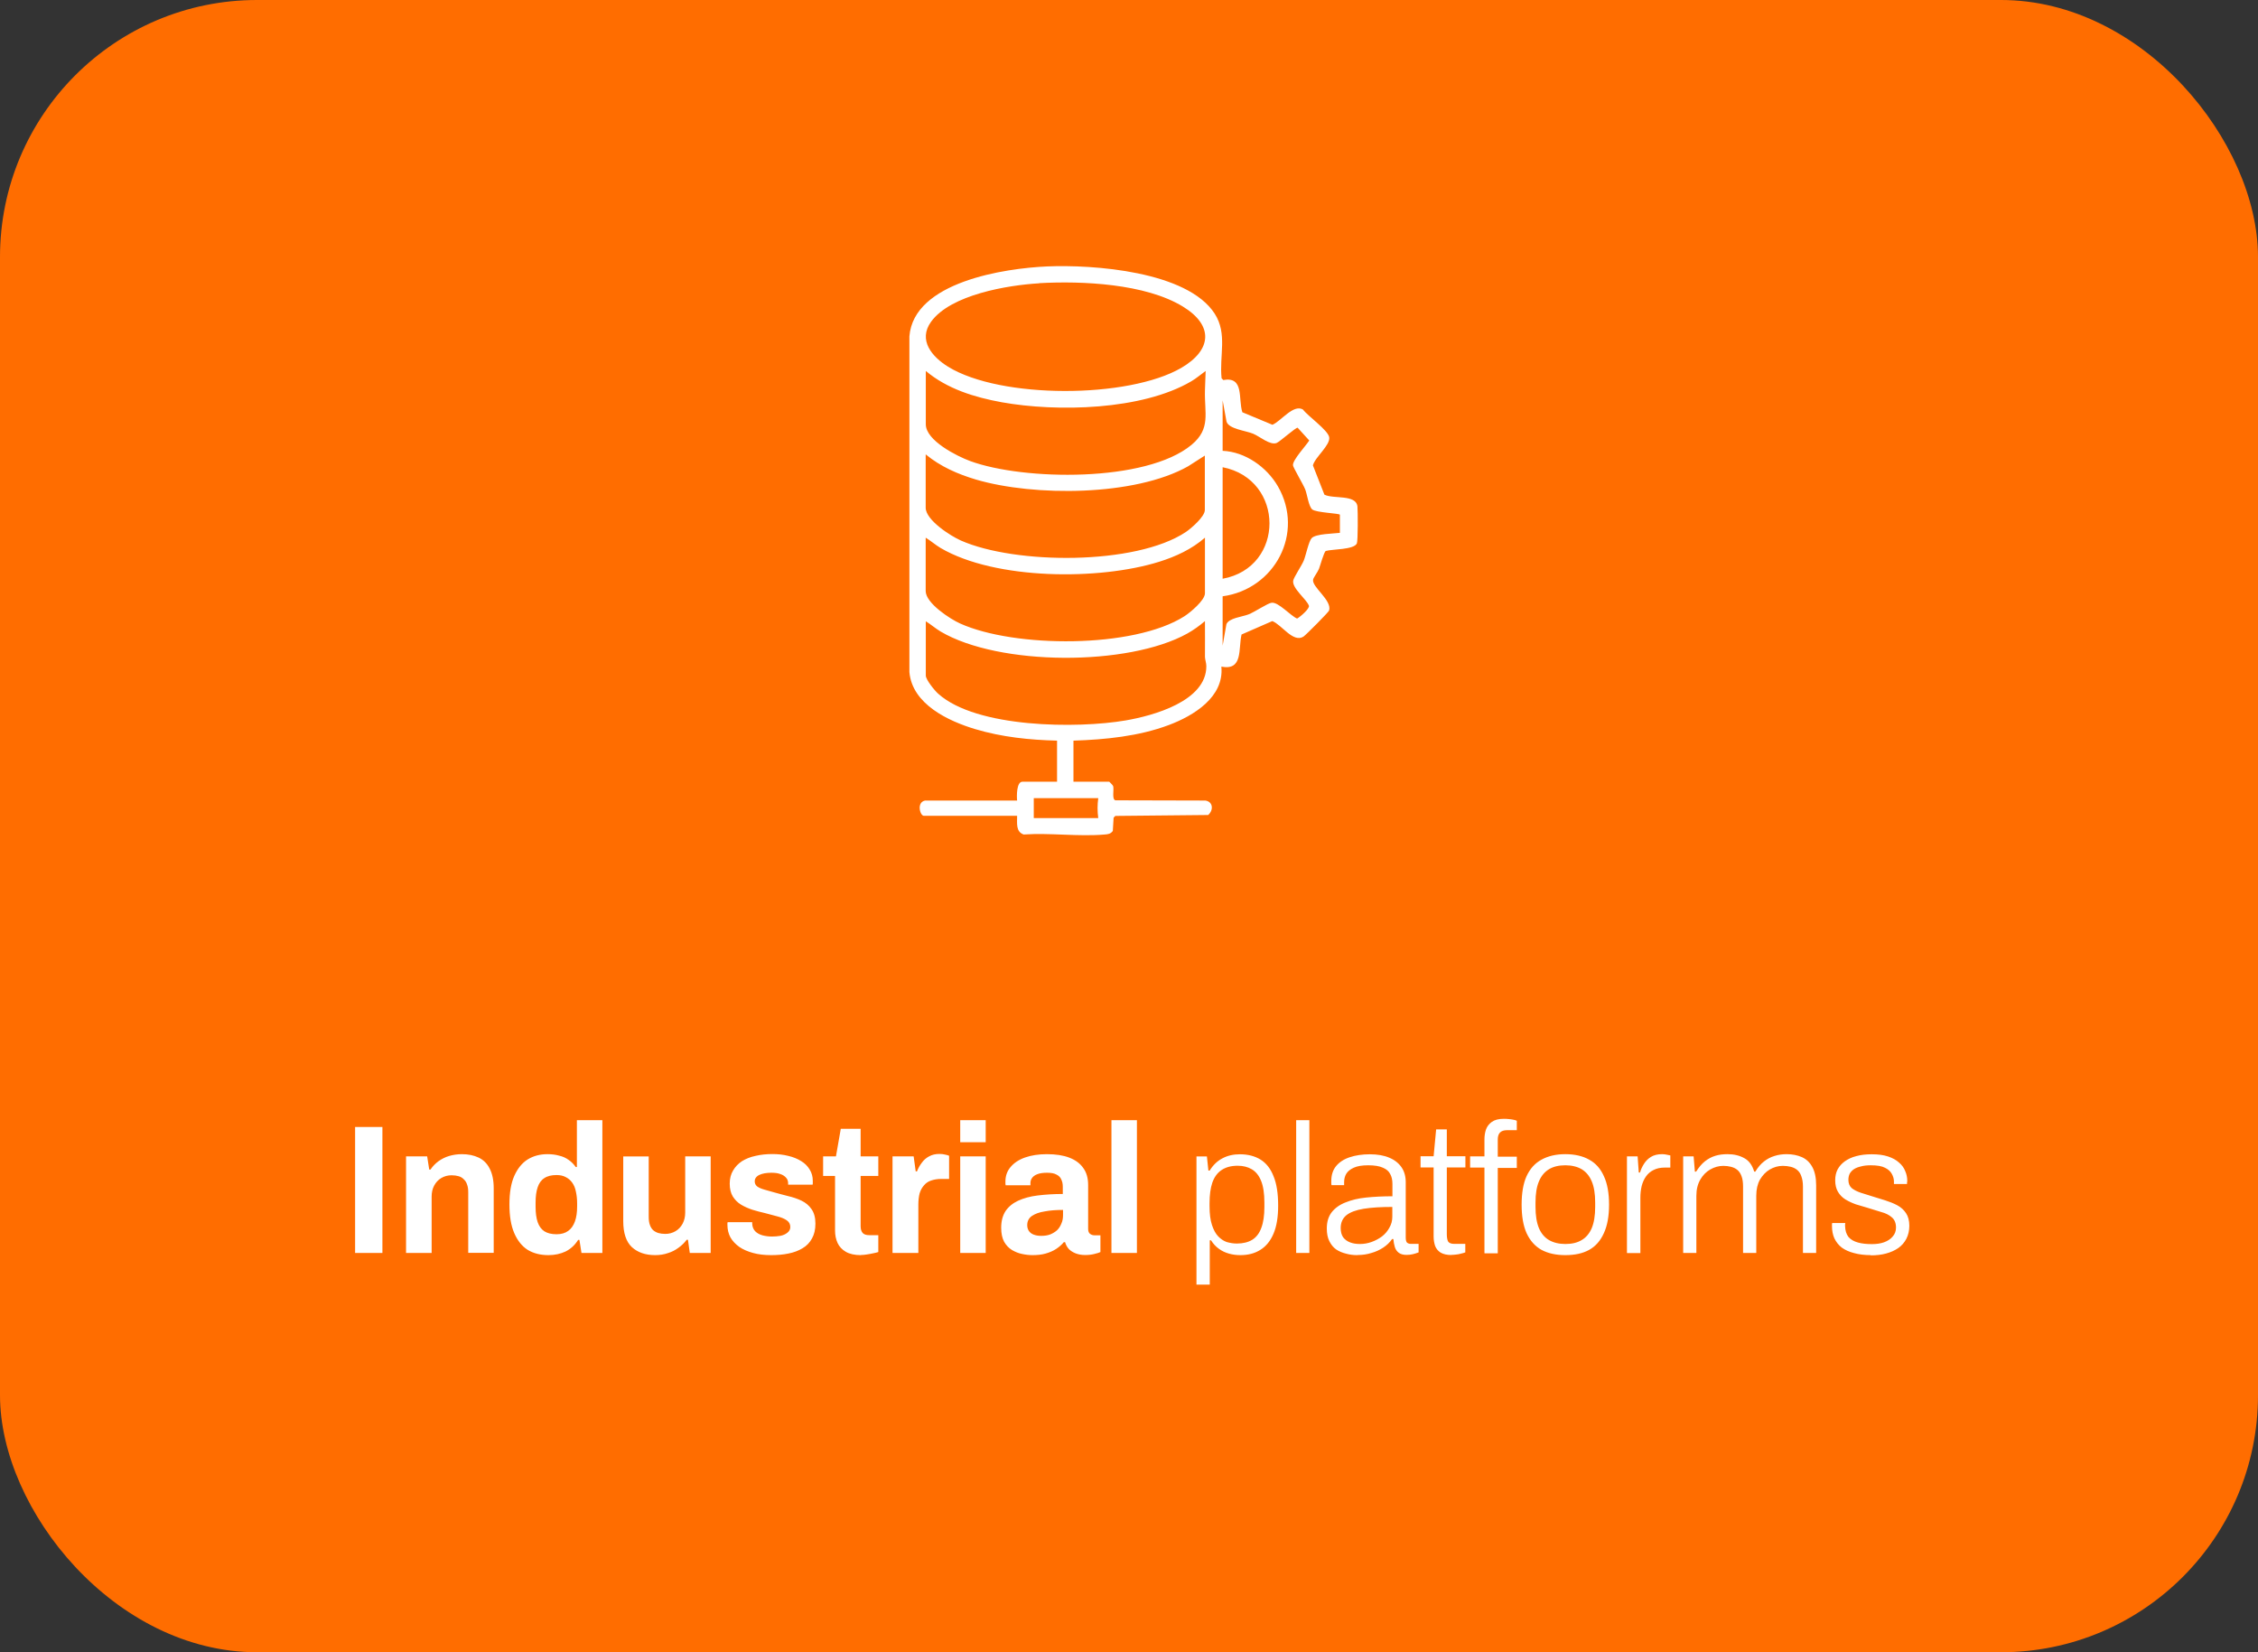
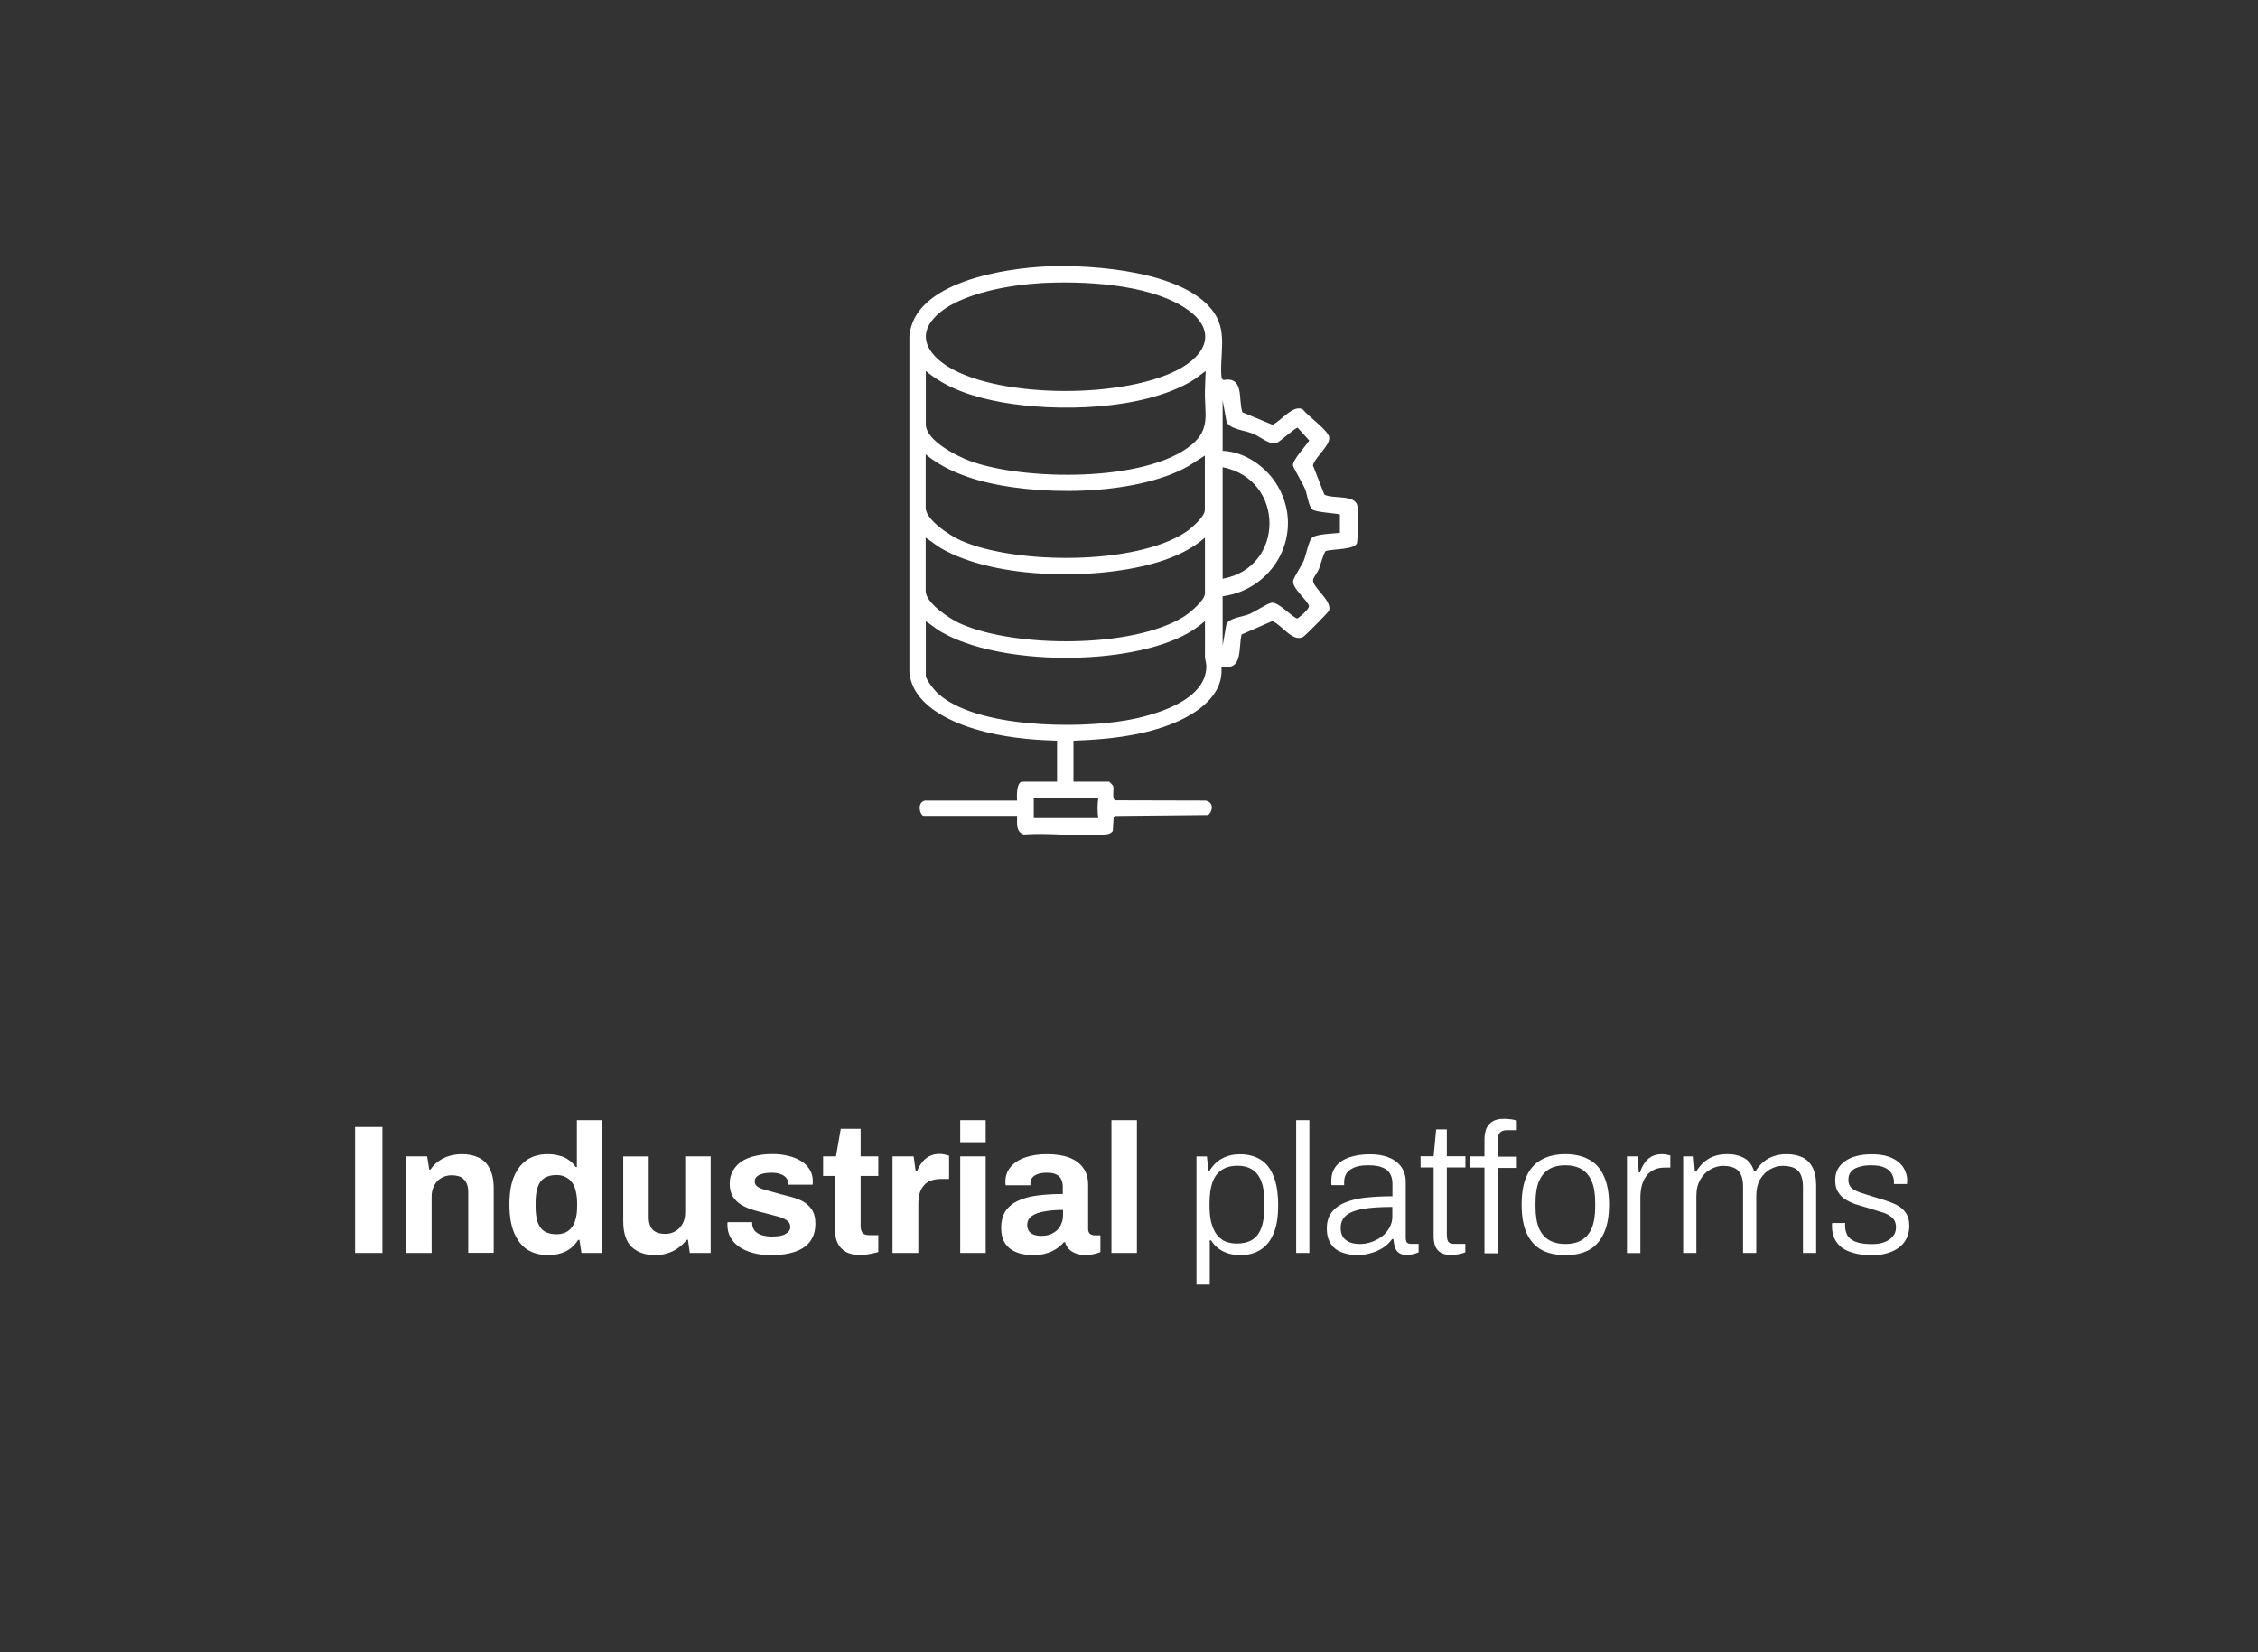
<svg xmlns="http://www.w3.org/2000/svg" id="Capa_2" viewBox="0 0 196.8 144">
  <rect x="0" y="0" width="196.8" height="144" fill="#333333" stroke="none" />
  <defs>
    <style>.cls-1{fill:#ff6d00;}.cls-2{fill:#fff;}</style>
  </defs>
  <g id="Capa_1-2">
-     <rect class="cls-1" width="196.8" height="144" rx="22.4" ry="22.4" />
    <path class="cls-2" d="M30.95,109.2v-10.98h2.38v10.98h-2.38ZM35.39,109.2v-8.42h1.84l.18,1.15h.11c.19-.28.42-.52.69-.72.28-.2.59-.36.93-.46s.71-.16,1.12-.16c.55,0,1.04.1,1.46.3.42.2.74.52.96.96.23.44.35,1.01.35,1.71v5.63h-2.22v-5.28c0-.27-.03-.49-.1-.67-.06-.19-.16-.35-.29-.46-.12-.13-.27-.22-.45-.27-.18-.05-.38-.08-.61-.08-.33,0-.63.08-.9.24-.27.16-.47.38-.62.66-.15.28-.22.6-.22.96v4.91h-2.22ZM47.8,109.39c-.69,0-1.3-.15-1.81-.46-.5-.32-.89-.81-1.17-1.46-.28-.65-.42-1.48-.42-2.5s.14-1.84.42-2.48c.29-.65.68-1.13,1.17-1.44.5-.31,1.08-.46,1.73-.46.36,0,.7.04,1.01.13.32.07.6.2.83.37.25.17.45.38.62.62h.1v-4.08h2.22v11.57h-1.82l-.18-1.14h-.11c-.28.45-.64.78-1.09,1.01-.45.21-.95.32-1.5.32ZM48.51,107.57c.42,0,.75-.1,1.01-.29.27-.19.46-.47.59-.83.13-.36.19-.79.19-1.3v-.29c0-.37-.04-.71-.11-1.02-.06-.31-.17-.56-.32-.77-.15-.21-.34-.37-.56-.48-.22-.12-.49-.18-.8-.18-.45,0-.81.09-1.07.27-.27.17-.46.44-.58.8-.12.35-.18.79-.18,1.33v.37c0,.53.06.98.18,1.33.12.35.31.62.58.8.27.17.62.26,1.07.26ZM57.1,109.39c-.85,0-1.53-.24-2.03-.7-.5-.47-.75-1.23-.75-2.27v-5.63h2.22v5.26c0,.28.03.51.1.7.06.18.15.33.27.45.13.12.28.2.46.26.18.05.38.08.61.08.33,0,.63-.08.9-.24.27-.16.47-.38.62-.66.15-.29.22-.61.22-.96v-4.9h2.22v8.42h-1.82l-.16-1.15h-.11c-.2.27-.44.5-.72.7-.27.2-.57.36-.91.46-.34.12-.71.18-1.12.18ZM67.21,109.39c-.59,0-1.11-.06-1.58-.19-.47-.13-.87-.3-1.2-.53-.33-.24-.59-.51-.77-.83-.17-.32-.26-.68-.26-1.09v-.13s0-.08.02-.1h2.14v.13c.01.27.1.49.26.66.16.16.37.28.62.35.27.07.54.11.83.11.26,0,.5-.02.74-.06.25-.05.45-.14.61-.27.17-.13.26-.29.26-.5,0-.26-.11-.45-.32-.59-.2-.14-.47-.25-.82-.34-.33-.08-.69-.18-1.09-.29-.36-.08-.73-.18-1.09-.29-.36-.12-.69-.27-.99-.45-.29-.18-.52-.42-.7-.7-.18-.3-.27-.67-.27-1.12s.1-.82.29-1.14c.19-.33.45-.6.78-.82.34-.21.74-.37,1.18-.46.46-.11.95-.16,1.47-.16.49,0,.95.05,1.38.16.43.1.8.25,1.12.45.32.19.57.44.75.74.18.29.27.61.27.98v.21c0,.06,0,.11-.02.13h-2.13v-.13c0-.19-.06-.35-.18-.48-.12-.14-.29-.25-.51-.32-.21-.08-.47-.11-.78-.11-.21,0-.41.02-.59.05-.17.03-.32.08-.45.14-.13.06-.23.14-.3.24-.06.08-.1.19-.1.32,0,.18.07.33.22.45.16.11.37.2.62.27.26.07.54.15.85.24.38.11.78.21,1.2.32.43.1.82.23,1.18.4.36.17.66.42.88.74.22.31.34.73.34,1.26s-.1.94-.3,1.3c-.19.35-.46.64-.82.85-.35.21-.76.37-1.23.46-.47.1-.98.14-1.52.14ZM75.02,109.39c-.53,0-.97-.1-1.3-.29-.33-.19-.57-.45-.72-.77-.15-.33-.22-.69-.22-1.09v-4.75h-1.04v-1.71h1.12l.42-2.4h1.73v2.4h1.54v1.71h-1.54v4.38c0,.26.06.45.18.59.12.13.31.19.58.19h.78v1.47c-.13.04-.28.08-.45.11-.17.04-.35.07-.54.1-.19.03-.37.05-.53.05ZM77.79,109.2v-8.42h1.84l.18,1.31h.11c.11-.28.25-.53.42-.75.17-.24.38-.42.64-.56.26-.14.55-.21.9-.21.18,0,.35.02.5.06.15.03.26.06.34.1v2.02h-.69c-.33,0-.62.05-.88.14-.25.08-.45.22-.62.42-.17.19-.3.43-.38.7-.07.28-.11.6-.11.98v4.21h-2.22ZM83.69,99.55v-1.92h2.22v1.92h-2.22ZM83.69,109.2v-8.42h2.22v8.42h-2.22ZM89.99,109.39c-.28,0-.58-.03-.9-.1-.31-.06-.6-.18-.88-.34-.28-.17-.51-.41-.69-.72-.17-.32-.26-.72-.26-1.22,0-.59.13-1.07.38-1.46.26-.38.62-.68,1.09-.9.48-.22,1.05-.38,1.71-.46.66-.08,1.39-.13,2.19-.13v-.62c0-.25-.04-.46-.13-.64-.07-.18-.21-.33-.42-.43-.19-.11-.46-.16-.82-.16s-.64.04-.86.13c-.21.08-.37.2-.46.34-.09.13-.13.27-.13.43v.19h-2.16c-.01-.05-.02-.1-.02-.14v-.19c0-.49.15-.91.45-1.26.3-.36.72-.64,1.26-.83s1.18-.29,1.9-.29c.78,0,1.43.1,1.95.3.53.2.94.5,1.22.9.29.39.43.89.43,1.49v3.82c0,.19.05.34.16.43.12.09.25.13.38.13h.53v1.46c-.11.05-.27.11-.5.16-.22.06-.5.1-.82.1s-.59-.05-.83-.14c-.23-.09-.43-.21-.59-.37-.16-.17-.27-.37-.34-.61h-.11c-.18.22-.41.42-.67.59-.26.17-.56.3-.91.4-.34.1-.74.14-1.18.14ZM90.75,107.71c.3,0,.57-.04.8-.13.23-.1.43-.22.59-.37.16-.16.28-.35.37-.58.1-.22.14-.46.14-.72v-.46c-.6,0-1.13.04-1.6.13-.47.07-.84.21-1.12.4-.27.19-.4.46-.4.8,0,.19.05.36.14.5.1.14.23.25.42.32.18.07.4.11.66.11ZM96.87,109.2v-11.57h2.22v11.57h-2.22ZM104.28,111.97v-11.18h.91l.13,1.23h.11c.3-.48.67-.84,1.12-1.07.45-.24.96-.35,1.52-.35.7,0,1.3.16,1.79.46.5.31.88.79,1.14,1.46.27.65.4,1.5.4,2.56,0,.98-.13,1.79-.4,2.43-.27.64-.65,1.11-1.15,1.42-.49.31-1.07.46-1.74.46-.34,0-.67-.04-.99-.13s-.61-.22-.88-.42c-.27-.19-.5-.44-.69-.74h-.11v3.86h-1.15ZM107.8,108.38c.53,0,.98-.11,1.33-.32.36-.22.63-.57.8-1.04.18-.47.27-1.08.27-1.82v-.4c0-.8-.1-1.43-.29-1.89-.19-.47-.46-.8-.82-1.01-.34-.2-.75-.3-1.22-.3-.58,0-1.04.13-1.41.38-.36.24-.63.61-.8,1.1-.16.48-.24,1.07-.24,1.78v.27c0,.66.07,1.2.21,1.63.14.43.32.76.54.99.22.23.47.4.75.5.29.08.58.13.86.13ZM112.97,109.2v-11.57h1.15v11.57h-1.15ZM118.29,109.39c-.33,0-.66-.04-.98-.13-.32-.08-.61-.2-.86-.37-.25-.18-.44-.42-.59-.72-.15-.3-.22-.67-.22-1.1,0-.58.14-1.04.42-1.41.29-.37.69-.66,1.2-.86.51-.21,1.11-.36,1.81-.43.7-.07,1.47-.11,2.29-.11v-1.07c0-.34-.06-.63-.19-.86-.12-.25-.33-.43-.64-.56-.3-.14-.73-.21-1.28-.21s-.95.07-1.26.21c-.31.14-.53.32-.66.54-.12.21-.18.45-.18.72v.26h-1.1c-.01-.05-.02-.11-.02-.16v-.19c0-.53.14-.97.42-1.31.28-.34.67-.6,1.18-.77s1.1-.26,1.76-.26,1.24.1,1.7.3c.46.19.81.47,1.06.83.25.36.37.8.37,1.31v4.83c0,.2.04.35.11.43.09.07.2.11.34.11h.67v.74c-.16.06-.33.12-.51.16-.17.04-.35.06-.54.06-.28,0-.5-.06-.67-.18-.16-.12-.28-.28-.35-.5-.06-.21-.11-.45-.13-.7h-.11c-.2.29-.46.54-.78.75-.31.2-.65.36-1.02.46-.37.12-.77.18-1.2.18ZM118.53,108.42c.35,0,.69-.06,1.02-.18.33-.12.63-.28.9-.48.27-.21.48-.46.64-.75.17-.29.26-.61.26-.96v-.86c-.99,0-1.82.05-2.5.16-.66.11-1.16.29-1.5.56-.33.27-.5.64-.5,1.12,0,.32.07.59.21.8.15.2.35.35.61.45.26.1.54.14.86.14ZM126.49,109.38c-.38,0-.69-.07-.93-.21-.22-.14-.38-.33-.48-.58-.08-.24-.13-.52-.13-.82v-6.02h-1.14v-.98h1.14l.22-2.34h.93v2.34h1.62v.98h-1.62v5.81c0,.29.04.5.11.64.09.14.27.21.54.21h.96v.74c-.11.04-.23.08-.38.11-.14.04-.28.07-.43.08-.15.02-.29.03-.42.03ZM129.38,109.2v-7.44h-1.25v-.98h1.25v-1.47c0-.3.04-.59.13-.86.1-.28.27-.5.51-.67.25-.18.59-.27,1.04-.27.14,0,.28,0,.42.02.14.01.27.03.38.05.13.02.24.05.34.1v.82h-.85c-.28,0-.49.07-.62.21-.13.14-.19.34-.19.61v1.49h1.66v.98h-1.66v7.44h-1.15ZM136.43,109.39c-.81,0-1.5-.15-2.08-.46-.57-.32-1-.81-1.3-1.46-.29-.65-.43-1.48-.43-2.48s.14-1.84.43-2.48c.3-.65.73-1.13,1.3-1.44.58-.32,1.27-.48,2.08-.48s1.52.16,2.08.48c.57.31.99.79,1.28,1.44.3.64.45,1.47.45,2.48s-.15,1.83-.45,2.48c-.29.65-.71,1.14-1.28,1.46-.56.31-1.25.46-2.08.46ZM136.43,108.42c.57,0,1.04-.11,1.42-.34.38-.22.68-.57.88-1.04.2-.48.3-1.1.3-1.86v-.38c0-.76-.1-1.37-.3-1.84-.2-.48-.5-.83-.88-1.06-.38-.22-.86-.34-1.42-.34s-1.04.11-1.42.34-.68.58-.88,1.06c-.2.47-.3,1.08-.3,1.84v.38c0,.76.1,1.38.3,1.86.2.47.5.82.88,1.04.38.22.86.34,1.42.34ZM141.8,109.2v-8.42h.93l.1,1.41h.11c.07-.26.19-.51.34-.75.15-.24.35-.45.61-.61.26-.16.58-.24.98-.24.15,0,.29.02.42.05.13.02.22.04.29.06v1.06h-.5c-.37,0-.69.07-.96.21-.27.13-.49.32-.66.56-.17.24-.3.53-.38.85-.07.31-.11.64-.11.98v4.85h-1.15ZM146.7,109.2v-8.42h.91l.11,1.33h.11c.24-.38.49-.68.77-.9.28-.22.58-.38.91-.48.33-.1.68-.14,1.06-.14.57,0,1.05.12,1.46.35.41.22.69.61.86,1.17h.1c.22-.37.48-.67.75-.88.28-.22.58-.38.91-.48.34-.11.7-.16,1.07-.16.5,0,.94.09,1.33.26.38.17.68.45.9.85.22.39.34.93.34,1.6v5.9h-1.15v-5.78c0-.36-.05-.66-.14-.9-.08-.25-.21-.43-.37-.56-.16-.13-.35-.22-.56-.27-.21-.05-.44-.08-.69-.08-.4,0-.78.11-1.14.32-.34.2-.62.5-.85.88-.21.38-.32.85-.32,1.41v4.98h-1.15v-5.78c0-.36-.04-.66-.13-.9-.09-.25-.21-.43-.37-.56-.16-.13-.35-.22-.56-.27-.2-.05-.42-.08-.66-.08-.4,0-.79.11-1.15.32-.35.2-.64.5-.86.88-.22.38-.34.85-.34,1.41v4.98h-1.15ZM163.06,109.39c-.55,0-1.04-.06-1.47-.18-.43-.11-.78-.27-1.07-.48-.28-.22-.49-.49-.64-.8-.14-.31-.21-.67-.21-1.07v-.13c0-.05,0-.1.02-.14h1.14c0,.05-.02.1-.02.14v.1c.01.42.11.74.3.98.19.22.46.38.82.48.35.1.76.14,1.22.14.4,0,.75-.05,1.06-.16.32-.12.57-.28.75-.5.19-.21.29-.48.29-.78,0-.39-.12-.69-.37-.9-.23-.2-.54-.36-.93-.46-.38-.12-.78-.24-1.2-.37-.34-.1-.68-.2-1.01-.3-.33-.12-.63-.26-.91-.43-.27-.17-.48-.39-.64-.66-.16-.27-.24-.6-.24-1.01,0-.35.07-.67.21-.94.15-.28.36-.51.62-.7.28-.2.61-.36,1.01-.46.4-.11.84-.16,1.34-.16.56,0,1.03.06,1.42.19.39.13.71.3.96.53.25.21.43.46.54.74.12.27.18.55.18.85,0,.04,0,.09-.02.14v.14h-1.14v-.21c0-.22-.06-.44-.18-.66-.11-.21-.3-.4-.59-.54-.28-.15-.69-.22-1.25-.22-.33,0-.62.03-.86.1-.23.05-.44.13-.61.24-.16.11-.28.24-.37.4-.07.15-.11.32-.11.53,0,.31.1.55.29.72.2.16.46.29.78.4.32.1.66.2,1.02.32.36.11.73.22,1.1.34.38.12.74.26,1.06.43.32.17.58.4.77.69.19.28.29.65.29,1.1,0,.43-.09.81-.26,1.14-.17.32-.4.59-.7.8-.3.21-.66.37-1.07.48-.4.11-.85.16-1.33.16Z" />
    <path class="cls-2" d="M92.14,64.55c-2.41-.06-4.82-.31-7.13-1-2.31-.69-5.51-2.16-5.75-4.98v-29.26c.38-4.75,8.31-5.93,12.01-6.09,3.99-.17,12.21.41,14.6,4.12,1.13,1.76.39,3.66.6,5.63l.15.15c1.85-.33,1.28,1.66,1.66,2.81l2.62,1.09c.75-.31,1.82-1.82,2.66-1.33.42.57,2.2,1.81,2.29,2.42.11.69-1.25,1.75-1.42,2.45l1,2.55c.77.4,2.76-.05,2.88,1.03.04.41.05,2.98-.05,3.22-.25.56-2.15.49-2.71.66-.16.09-.48,1.27-.59,1.55-.11.28-.47.75-.51.93-.16.64,1.67,1.81,1.39,2.71-.05.15-2.02,2.13-2.23,2.27-.9.58-1.9-1.04-2.72-1.35l-2.68,1.17c-.29,1.24.15,3.17-1.76,2.8.26,2.65-2.42,4.28-4.58,5.09-2.61.98-5.54,1.27-8.31,1.36v3.58h3.12s.31.29.34.38c.09.32-.13,1.14.19,1.24l7.85.02c.69.11.71.85.24,1.26l-8.09.08-.15.15-.07,1.16c-.19.26-.42.29-.71.31-2.24.2-4.79-.16-7.06,0-.71-.25-.56-1.01-.57-1.63h-8.13c-.33,0-.66-1.18.11-1.33h8.02c-.04-.37-.06-1.64.46-1.64h3.02v-3.58h0ZM90.58,24.69c-2.75.16-7.72.99-9.43,3.35-1.16,1.61.09,3.06,1.48,3.92,4.57,2.82,15.71,2.79,20.33.1,2.66-1.55,2.84-3.69.14-5.34-3.27-2-8.78-2.25-12.53-2.04h0ZM80.69,32.33v4.65c0,1.42,2.72,2.78,3.86,3.2,4.64,1.71,15.34,1.88,19.3-1.41,1.71-1.42,1.11-2.76,1.17-4.76l.06-1.68c-.42.3-.8.64-1.25.9-4.3,2.53-11.71,2.69-16.51,1.83-2.37-.43-4.76-1.16-6.63-2.73ZM106.56,34.89v4.4c1.98.09,3.85,1.42,4.82,3.1,2.34,4.07-.28,8.96-4.82,9.58v4.3l.33-1.87c.22-.54,1.38-.64,1.92-.85.53-.2,1.69-.99,2.03-1.02.6-.06,1.64,1.14,2.21,1.38.28-.15,1.11-.87,1.03-1.12-.19-.55-1.48-1.52-1.37-2.18.05-.3.74-1.31.92-1.75.19-.47.43-1.68.69-1.96.35-.38,1.9-.39,2.46-.46v-1.58c-.02-.12-2.07-.18-2.41-.46-.31-.26-.44-1.3-.61-1.74-.17-.44-1.06-1.92-1.07-2.11-.03-.47,1.14-1.71,1.42-2.16l-1.01-1.11c-.14-.06-1.54,1.21-1.84,1.33-.58.21-1.44-.56-2.04-.81-.65-.27-2.12-.41-2.32-1.05l-.34-1.86h0ZM105.02,39.7l-1.47.94c-4.65,2.62-13.43,2.64-18.47,1.16-1.59-.47-3.12-1.14-4.4-2.2v4.65c0,1.08,2.18,2.47,3.07,2.86,4.73,2.09,15.22,2.17,19.6-.74.46-.31,1.66-1.34,1.66-1.92v-4.76h0ZM106.56,50.44c5.46-.99,5.43-8.66,0-9.72v9.72ZM105.02,46.86c-1.14,1-2.55,1.65-3.99,2.1-5.2,1.63-14.27,1.6-19.05-1.2-.45-.27-.85-.62-1.3-.9v4.65c0,1.06,2.13,2.44,3,2.83,4.72,2.13,15.11,2.2,19.55-.63.5-.32,1.79-1.39,1.79-2v-4.86h0ZM80.69,54.12v4.76c0,.36.78,1.32,1.08,1.58,3.34,3,12.13,3.05,16.33,2.33,2.4-.41,7.05-1.68,7.04-4.73,0-.29-.11-.54-.12-.81,0-1.04.01-2.08,0-3.12-.48.41-.98.77-1.53,1.08-5.15,2.87-16.42,2.84-21.51-.17-.45-.27-.85-.62-1.3-.9h0ZM95.72,69.56h-5.62v1.74h5.62c-.08-.61-.08-1.13,0-1.74Z" />
  </g>
</svg>